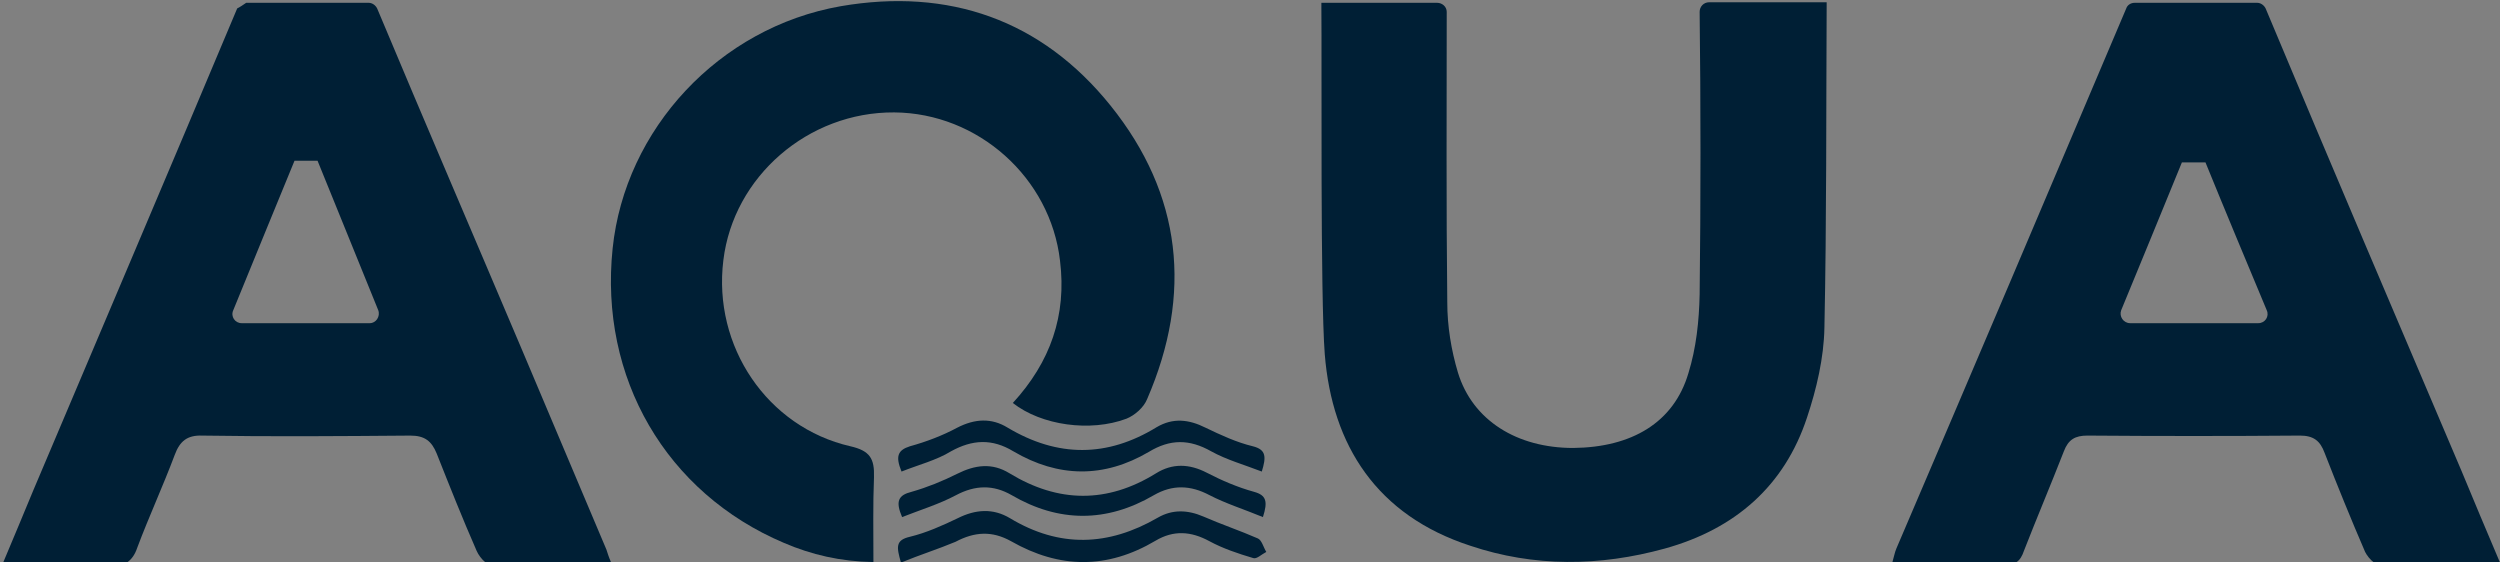
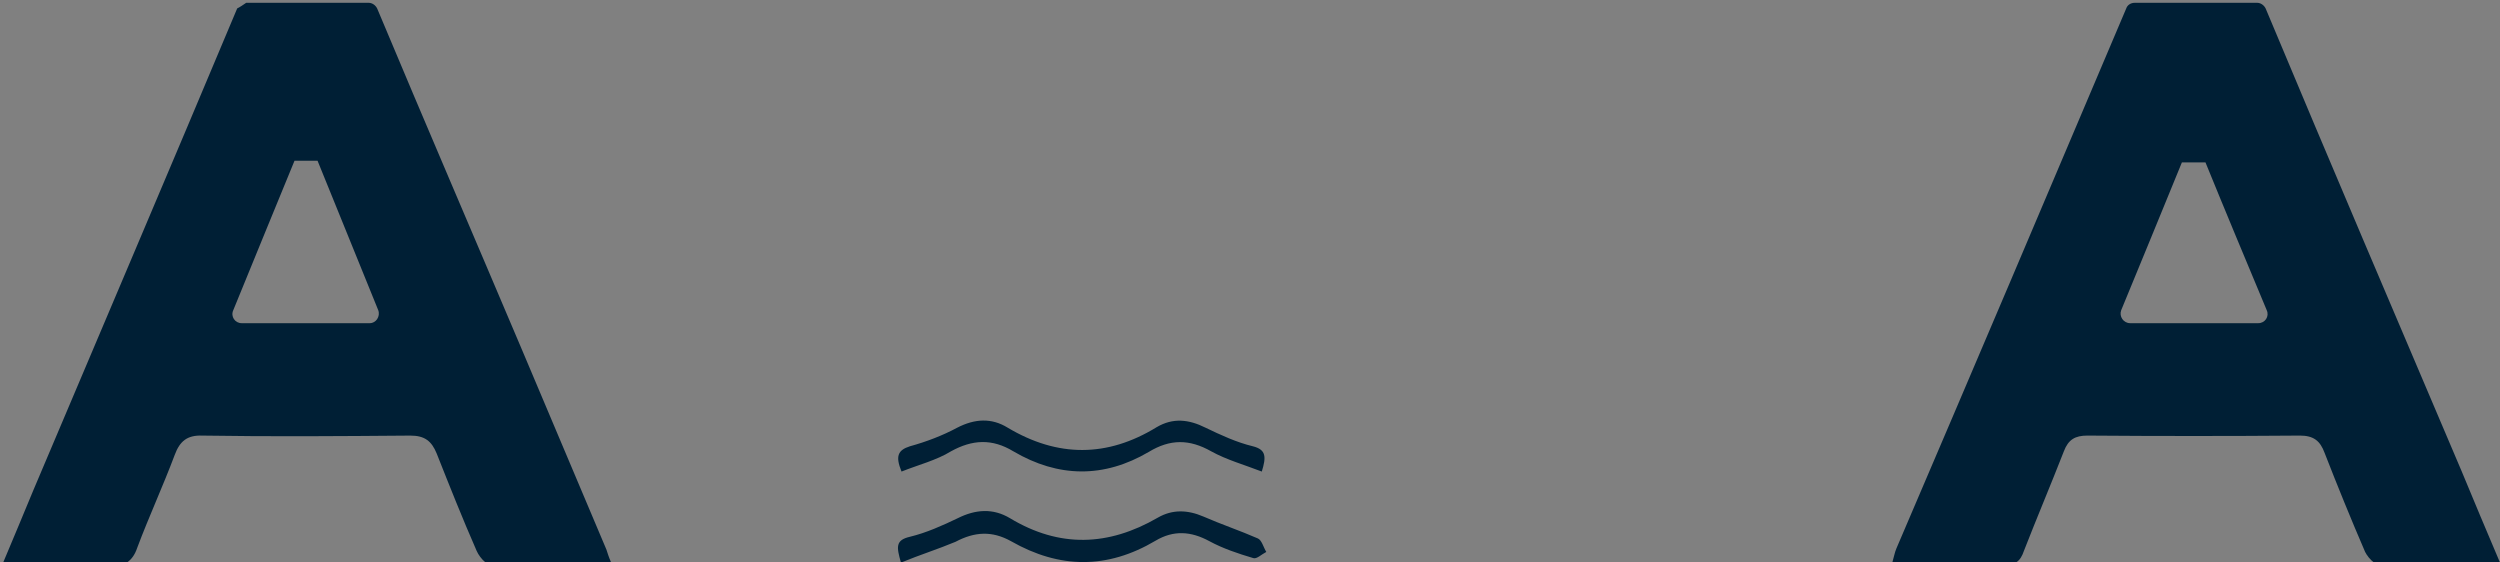
<svg xmlns="http://www.w3.org/2000/svg" version="1.1" id="Слой_1" x="0px" y="0px" viewBox="0 0 444.8 100" style="enable-background:new 0 0 444.8 100;" xml:space="preserve">
  <rect x="0" y="0" width="444.8" height="100" fill="#808080" stroke="none" />
  <style type="text/css">
	.st0{fill:#FFFFFF;}
	.st1{fill:#001F35;}
</style>
-   <path class="st0" d="M52.8,64.2L52.8,64.2c3.1,0,5.7,2.5,5.7,5.7v0c0,3.1-2.5,5.7-5.7,5.7h0c-3.1,0-5.7-2.5-5.7-5.7v0  C47.1,66.8,49.7,64.2,52.8,64.2z" />
  <g>
    <path class="st1" d="M160.3,100.1c-0.8-2.8-1-4,1.6-4.6c2.9-0.7,5.8-2,8.5-3.3c3.2-1.6,6.3-1.8,9.3,0c8.8,5.3,17.5,5,26.3-0.1   c2.6-1.5,5.3-1.4,8.1-0.2c3.2,1.4,6.5,2.5,9.7,3.9c0.7,0.3,1,1.6,1.5,2.4c-0.8,0.4-1.7,1.3-2.3,1.1c-2.7-0.8-5.4-1.7-7.8-3   c-3.3-1.8-6.4-2-9.6-0.1c-8.6,5.1-17.1,5-25.7,0.1c-3.4-1.9-6.5-1.7-9.9,0.1C166.9,97.7,163.7,98.7,160.3,100.1z" />
-     <path class="st1" d="M325,0.5v0.2c-0.1,19.2,0,38.4-0.4,57.6c-0.1,5.4-1.4,10.9-3.1,16c-4,12.1-12.7,19.8-25.3,23.3   c-11.6,3.2-23.3,3.3-34.6-0.5c-16.6-5.4-24.6-17.8-25.9-34.1c-0.8-10.4-0.5-51.5-0.6-61.6c0-0.3,0-0.7,0-0.9h20.6   c0.9,0,1.7,0.7,1.7,1.6l0,0.3c0,17.1-0.1,34.3,0.1,51.4c0,4.2,0.7,8.5,1.9,12.5c2.6,8.5,10.5,13.4,20.5,13.4   c10.4-0.1,17.9-4.5,20.5-13.3c1.4-4.5,1.9-9.3,2-14c0.2-16.8,0.2-33.6,0-50.3v0c0-0.9,0.7-1.7,1.7-1.7H325z" />
-     <path class="st1" d="M180.2,71.7c6.7-7.3,9.6-15.6,8.4-25.3C186.9,31.6,174,20.1,159.1,20c-15.3-0.1-28.6,11.4-30.4,26.3   c-1.9,15.3,7.8,29.7,22.6,33.1c3.5,0.8,4.3,2.2,4.2,5.5c-0.2,4.9-0.1,9.8-0.1,15.1c-5.9-0.1-11-1.3-15.9-3.4   c-21-8.9-32.9-29.4-30.5-52.4c2.2-21.2,18.9-39.3,40.6-43.1c19.2-3.3,35.7,2.4,48,17.7c12.7,15.8,14.6,33.5,6.5,52.2   c-0.6,1.5-2.2,2.9-3.7,3.5C194,76.9,185.3,75.7,180.2,71.7z" />
    <path class="st1" d="M107.9,97.8c-5-11.8-10-23.7-15-35.5C84.3,42,75.6,21.8,67.1,1.5c-0.3-0.6-0.9-1-1.5-1l-21.8,0   c-0.6,0.4-1,0.7-1.6,1C30.2,30.1,18,58.7,5.9,87.3c-1.7,4.1-3.4,8.2-5.3,12.7h22.1c0.7-0.5,1.3-1.3,1.7-2.5   c2.1-5.6,4.6-11,6.7-16.6c0.9-2.4,2.2-3.5,4.9-3.4c12.3,0.2,24.7,0.1,37,0c2.6,0,3.8,1,4.7,3.2c2.3,5.8,4.6,11.6,7.1,17.3   c0.3,0.7,0.9,1.5,1.5,2h22.4C108.3,99.1,108.1,98.4,107.9,97.8z M41.5,55.2c3.7-9.1,7.3-17.8,10.9-26.6c2,0,2.1,0,4.1,0   C60,37.3,63.6,46,67.3,55.2c0.4,1.1-0.4,2.3-1.5,2.3H43C41.8,57.5,41,56.3,41.5,55.2z" />
    <path class="st1" d="M438,83.9C426.3,56.4,414.6,29,403.1,1.5c-0.3-0.6-0.9-1-1.5-1h-21.8c-0.7,0-1.3,0.4-1.5,1   c-13.6,32.1-27.2,64.1-40.9,96.1c-0.3,0.7-0.4,1.4-0.7,2.4h22.1c0.6-0.4,1-1.1,1.3-2c2.3-5.9,4.8-11.8,7.1-17.7   c0.8-2.1,2-2.8,4.2-2.8c12.6,0.1,25.2,0.1,37.8,0c2.4,0,3.6,0.9,4.4,3.1c2.3,5.9,4.7,11.8,7.2,17.6c0.3,0.6,0.9,1.4,1.6,1.9h22.4   C442.3,94.2,440.1,89,438,83.9z M377.4,55.2c3.7-9,7.3-17.7,10.8-26.3c2,0,2.2,0,4.2,0c3.5,8.6,7.1,17.2,10.9,26.3   c0.5,1.1-0.3,2.3-1.5,2.3h-22.8C377.8,57.5,377,56.3,377.4,55.2z" />
-     <path class="st1" d="M224.7,92c-3.4-1.4-6.6-2.4-9.5-3.9c-3.4-1.8-6.6-1.9-9.9,0c-8.4,4.9-16.9,4.9-25.3,0c-3.3-1.9-6.5-1.8-9.9,0   c-3,1.6-6.3,2.6-9.6,3.9c-1.2-2.8-0.7-3.9,1.7-4.5c2.8-0.8,5.5-1.9,8.1-3.2c3.2-1.6,6.2-2,9.3-0.1c8.7,5.3,17.4,5.4,26.1,0   c2.9-1.8,5.9-1.7,9-0.1c2.7,1.4,5.5,2.6,8.4,3.4C225.3,88.1,225.6,89.2,224.7,92z" />
    <path class="st1" d="M160.4,83.9c-1.1-2.7-0.7-3.8,1.5-4.5c2.9-0.8,5.8-1.9,8.4-3.3c3.1-1.6,6.1-1.8,9,0c8.9,5.3,17.7,5.3,26.5-0.1   c2.9-1.7,5.7-1.4,8.7,0.1c2.7,1.3,5.5,2.6,8.4,3.3c2.4,0.6,2.4,1.9,1.6,4.5c-3.1-1.2-6.3-2.1-9-3.6c-3.9-2.2-7.3-2.2-11.1,0.1   c-8,4.7-16.1,4.6-24.1-0.1c-3.8-2.3-7.3-2.1-11.1,0C166.6,81.9,163.4,82.7,160.4,83.9z" />
  </g>
</svg>